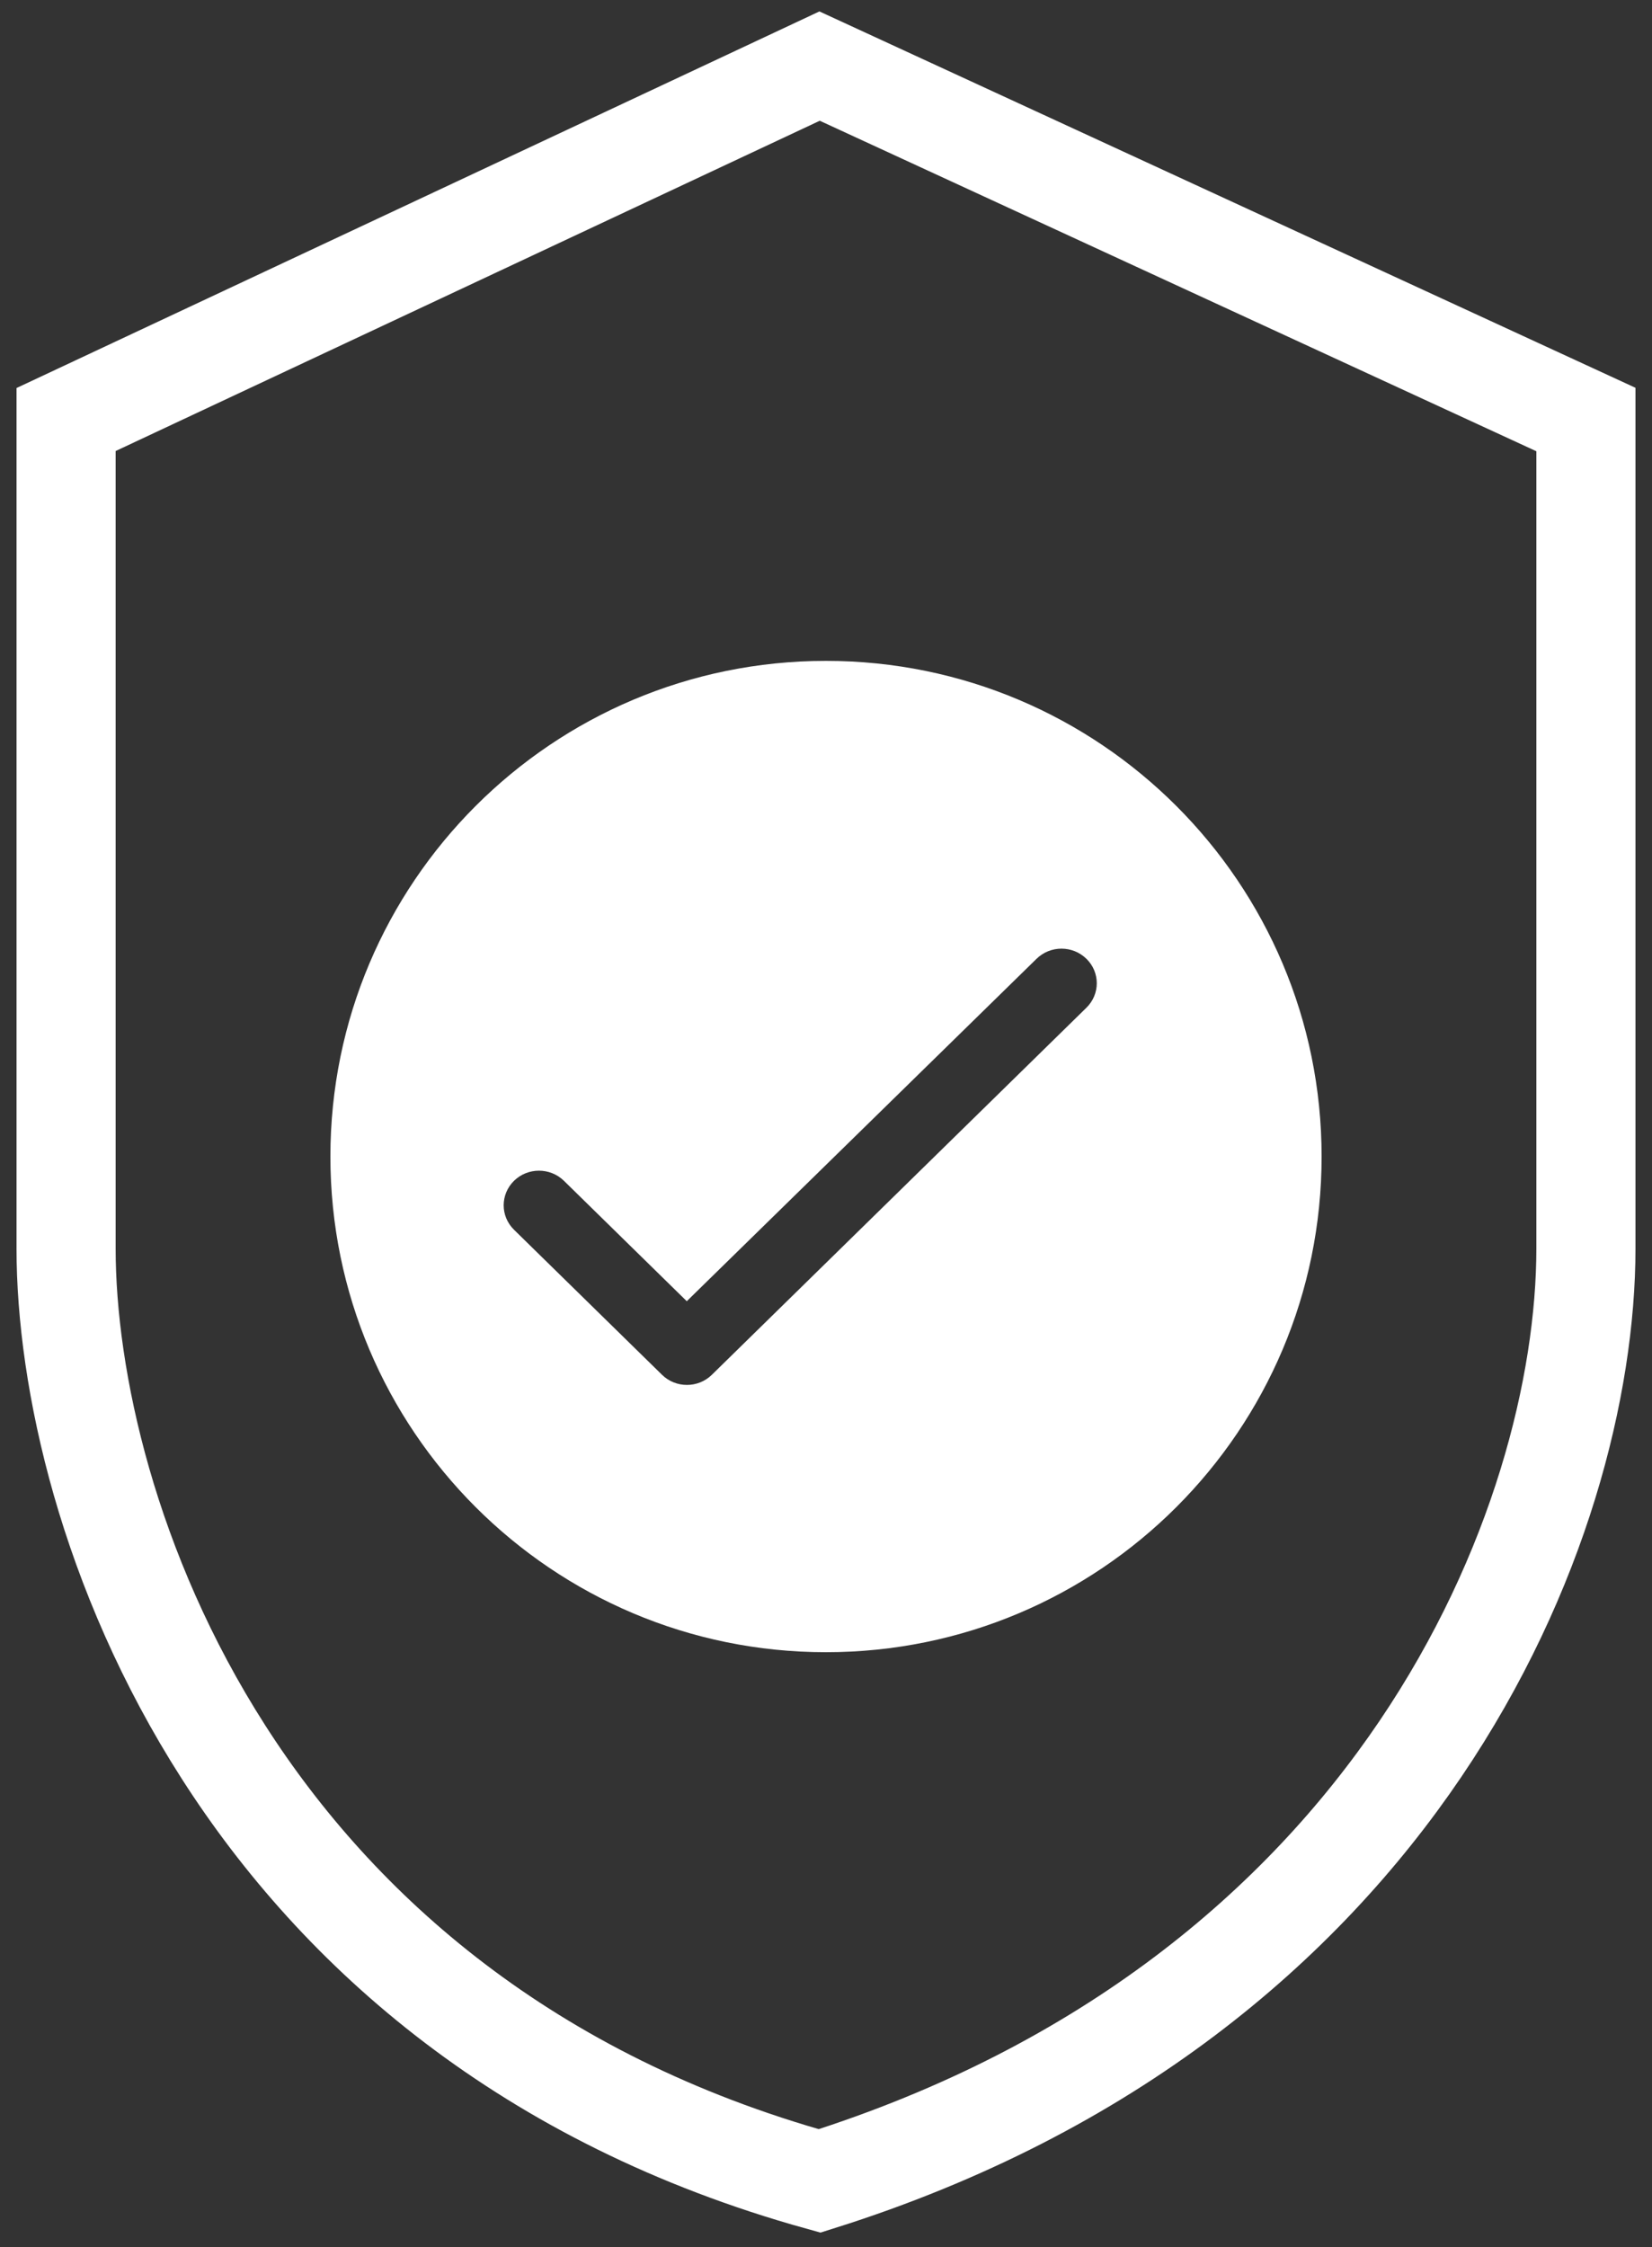
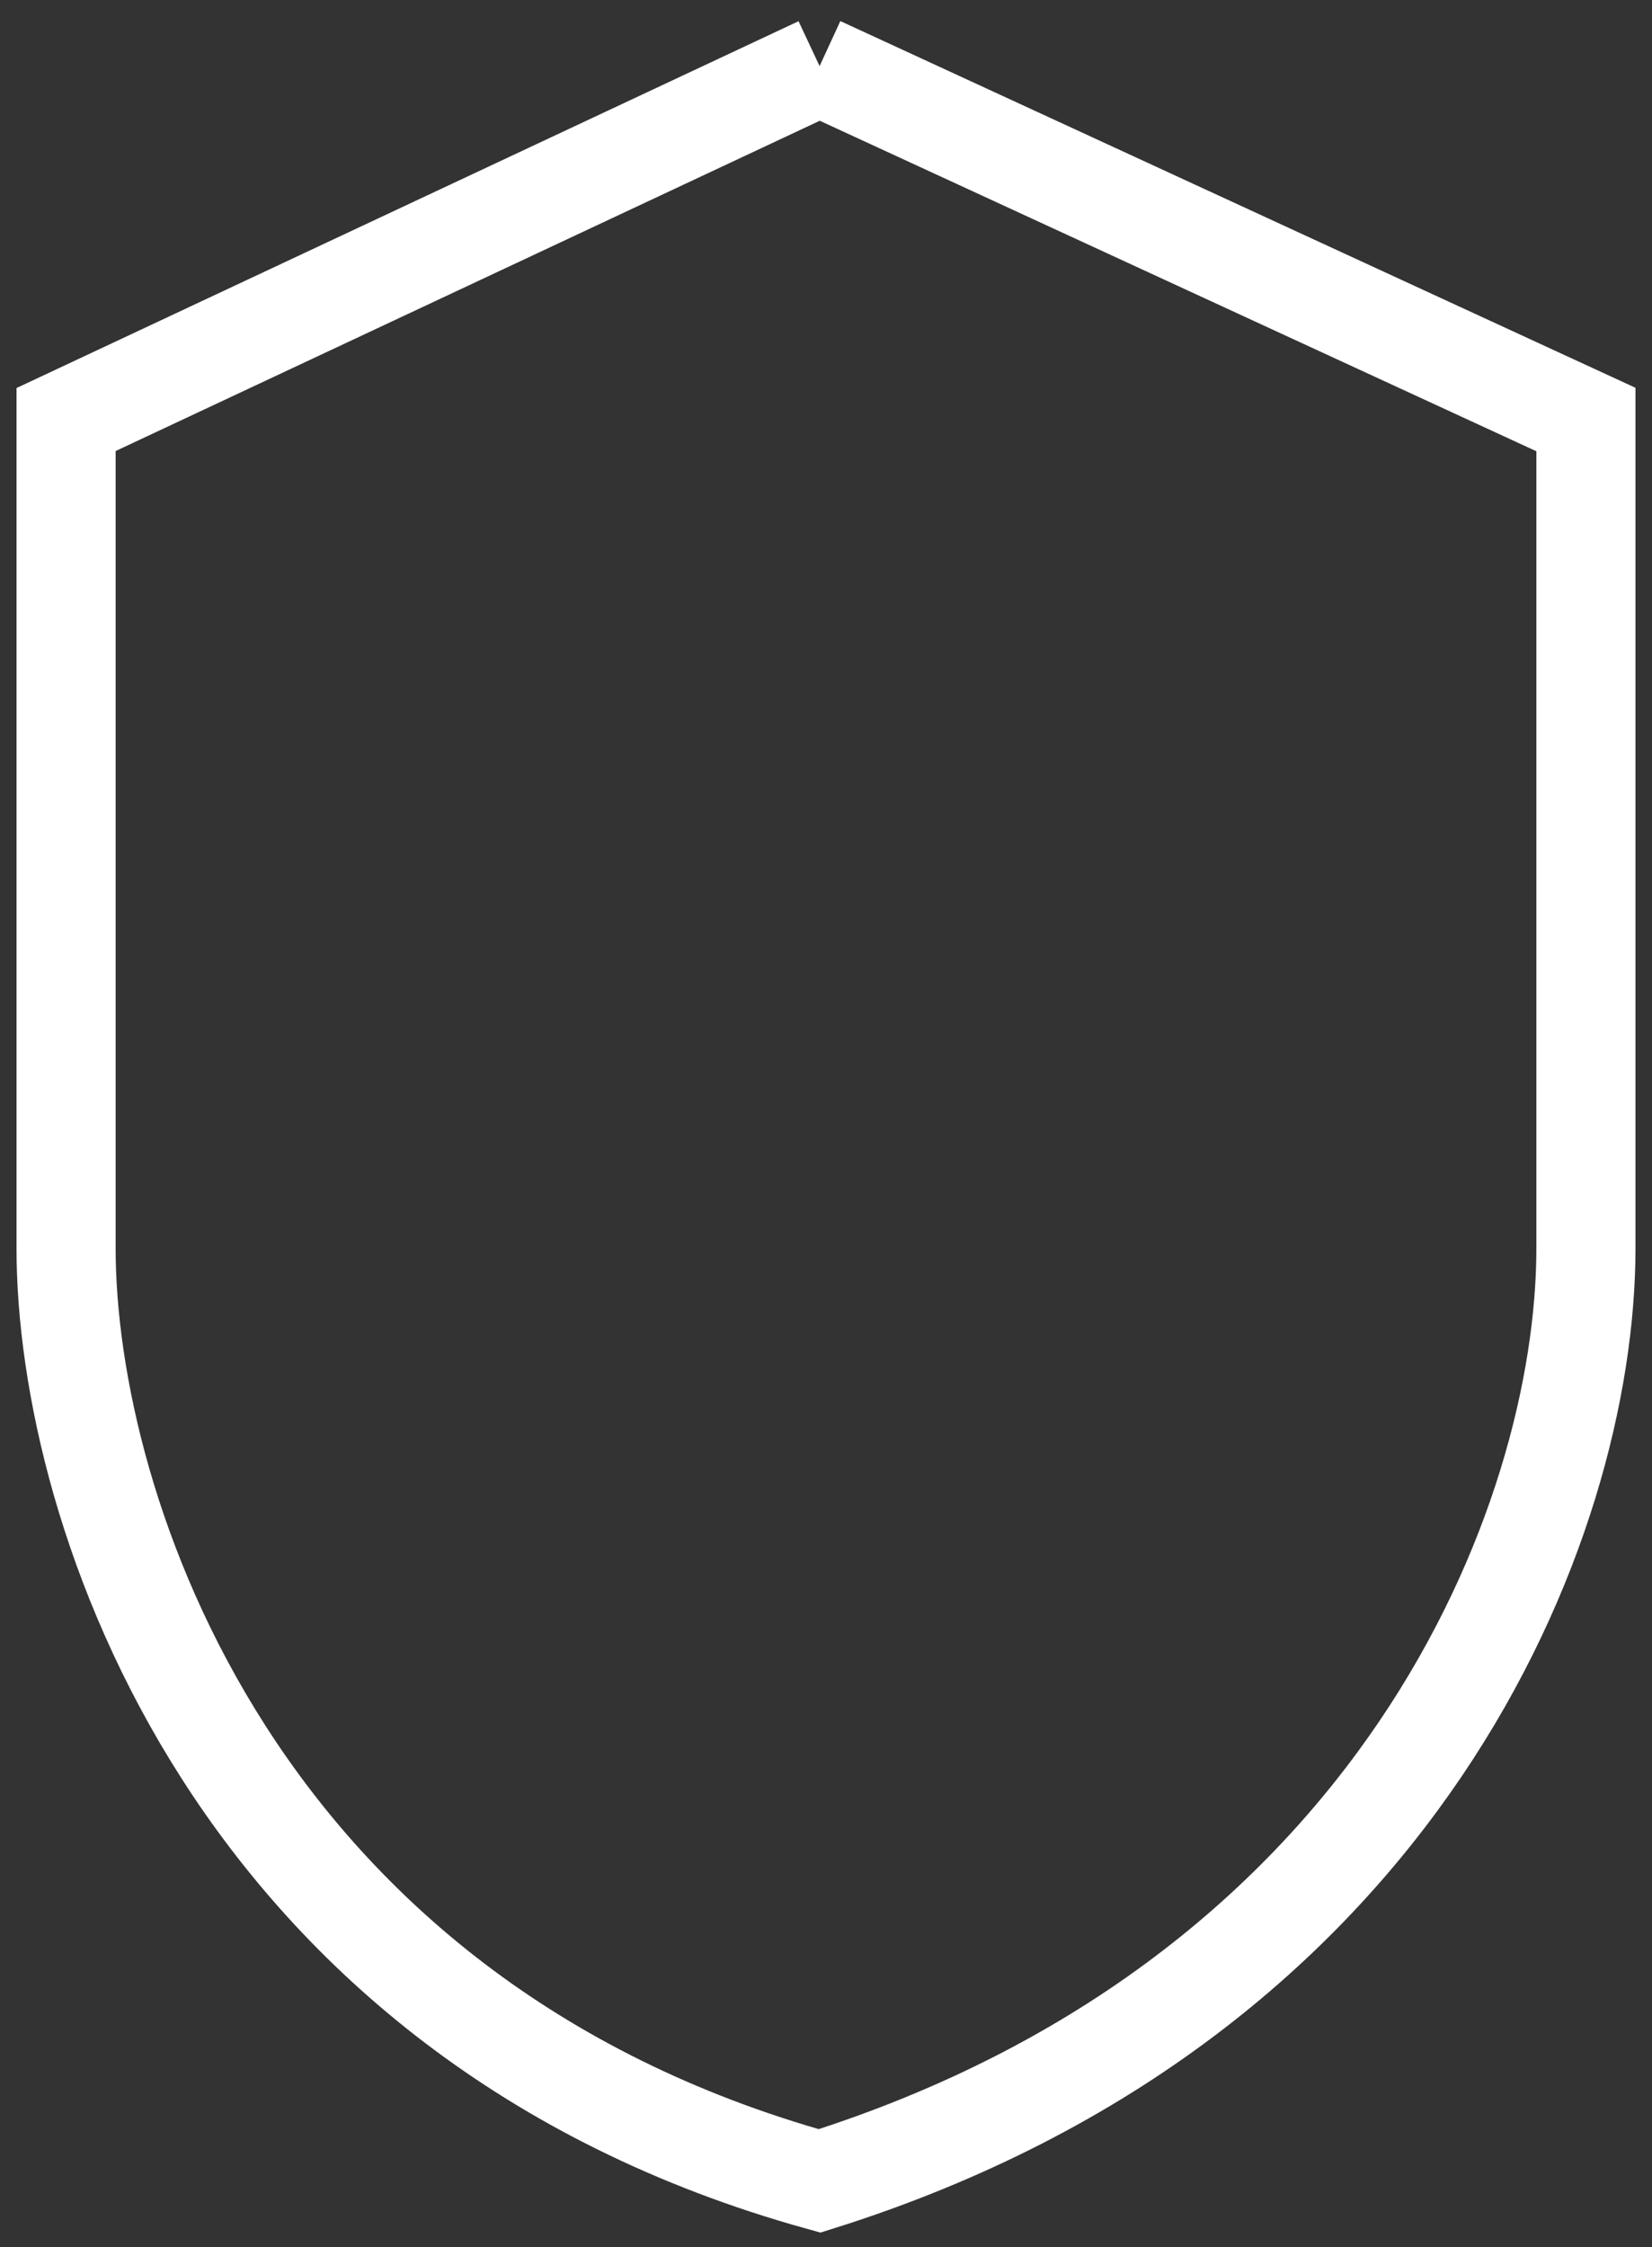
<svg xmlns="http://www.w3.org/2000/svg" width="25px" height="34px" viewBox="0 0 25 34" version="1.1">
  <rect x="0" y="0" width="25" height="34" fill="#333333" stroke="none" />
  <title>Health Ins and You icon</title>
  <g id="Page-1" stroke="none" stroke-width="1" fill="none" fill-rule="evenodd">
    <g id="Health-Ins-and-You-hover" transform="translate(-98, -54)">
      <g id="Health-Ins-and-You-icon" transform="translate(99, 55)">
-         <path d="M11.403,0 L0,5.348 L0,17.89 C0,21.856 2.549,29.539 11.403,32 C20.184,29.233 23,22.044 23,17.89 L23,5.348 L11.403,0 Z" id="Stroke-1" stroke="#FFFFFF" stroke-width="1.5" />
-         <path d="M11.499,9 C15.642,9 19,12.358 19,16.5 C19,20.642 15.642,24 11.499,24 C7.358,24 4,20.642 4,16.5 C4,12.358 7.358,9 11.499,9 Z M14.686,13.508 L9.393,18.689 L7.534,16.867 C7.325,16.663 6.987,16.663 6.779,16.867 C6.57,17.072 6.57,17.403 6.779,17.608 L9.018,19.802 C9.227,20.007 9.564,20.007 9.773,19.802 L15.441,14.248 C15.65,14.043 15.65,13.712 15.441,13.508 C15.232,13.303 14.895,13.303 14.686,13.508 Z" id="Combined-Shape" fill="#FFFFFF" />
+         <path d="M11.403,0 L0,5.348 L0,17.89 C0,21.856 2.549,29.539 11.403,32 C20.184,29.233 23,22.044 23,17.89 L23,5.348 L11.403,0 " id="Stroke-1" stroke="#FFFFFF" stroke-width="1.5" />
      </g>
    </g>
  </g>
</svg>